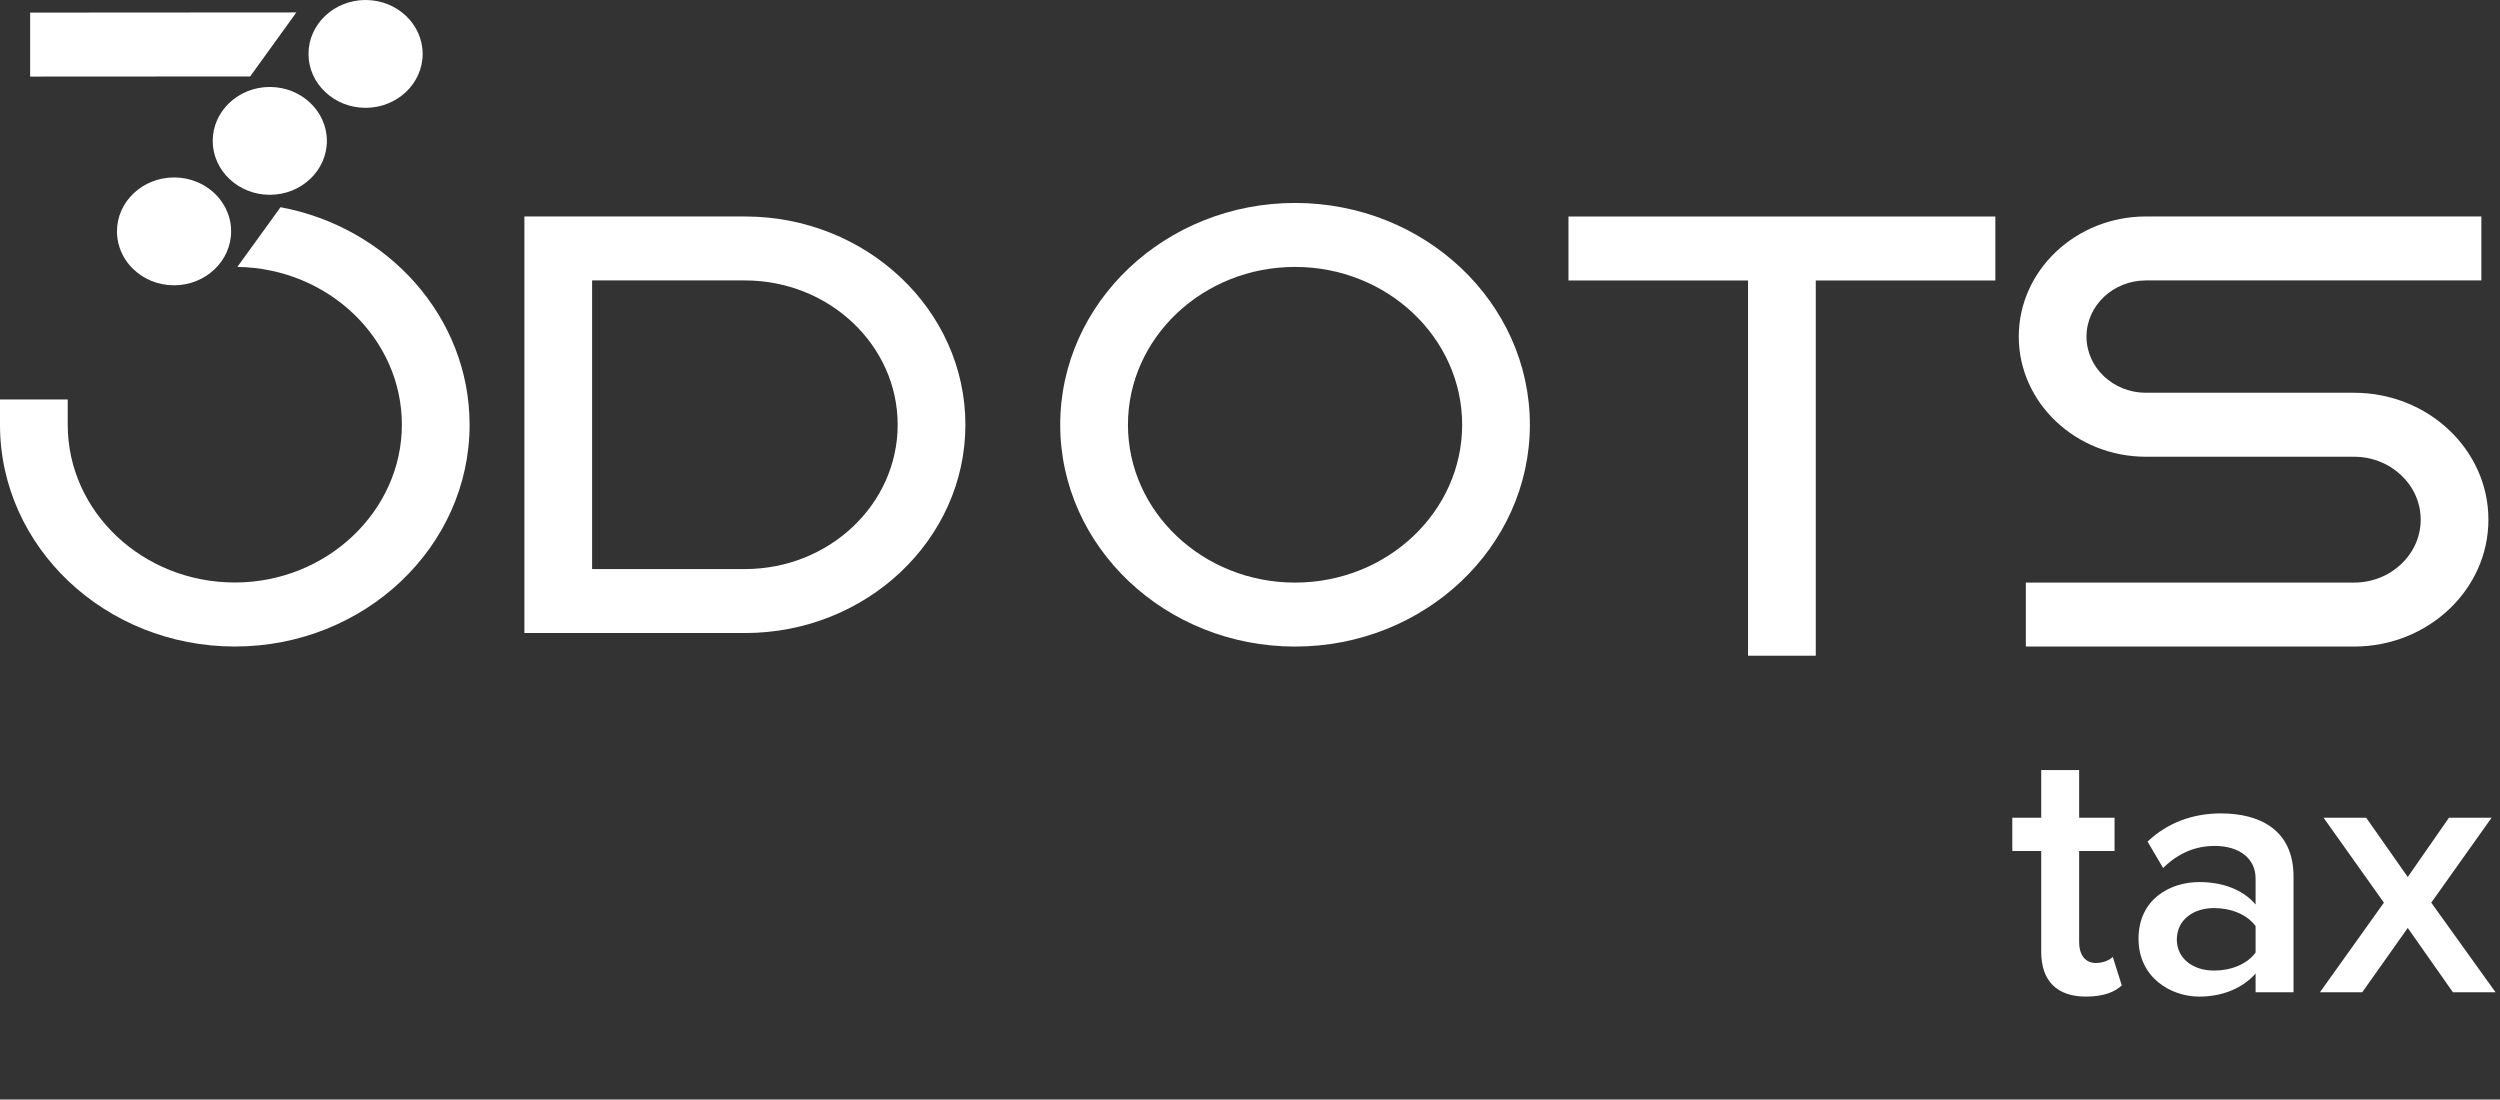
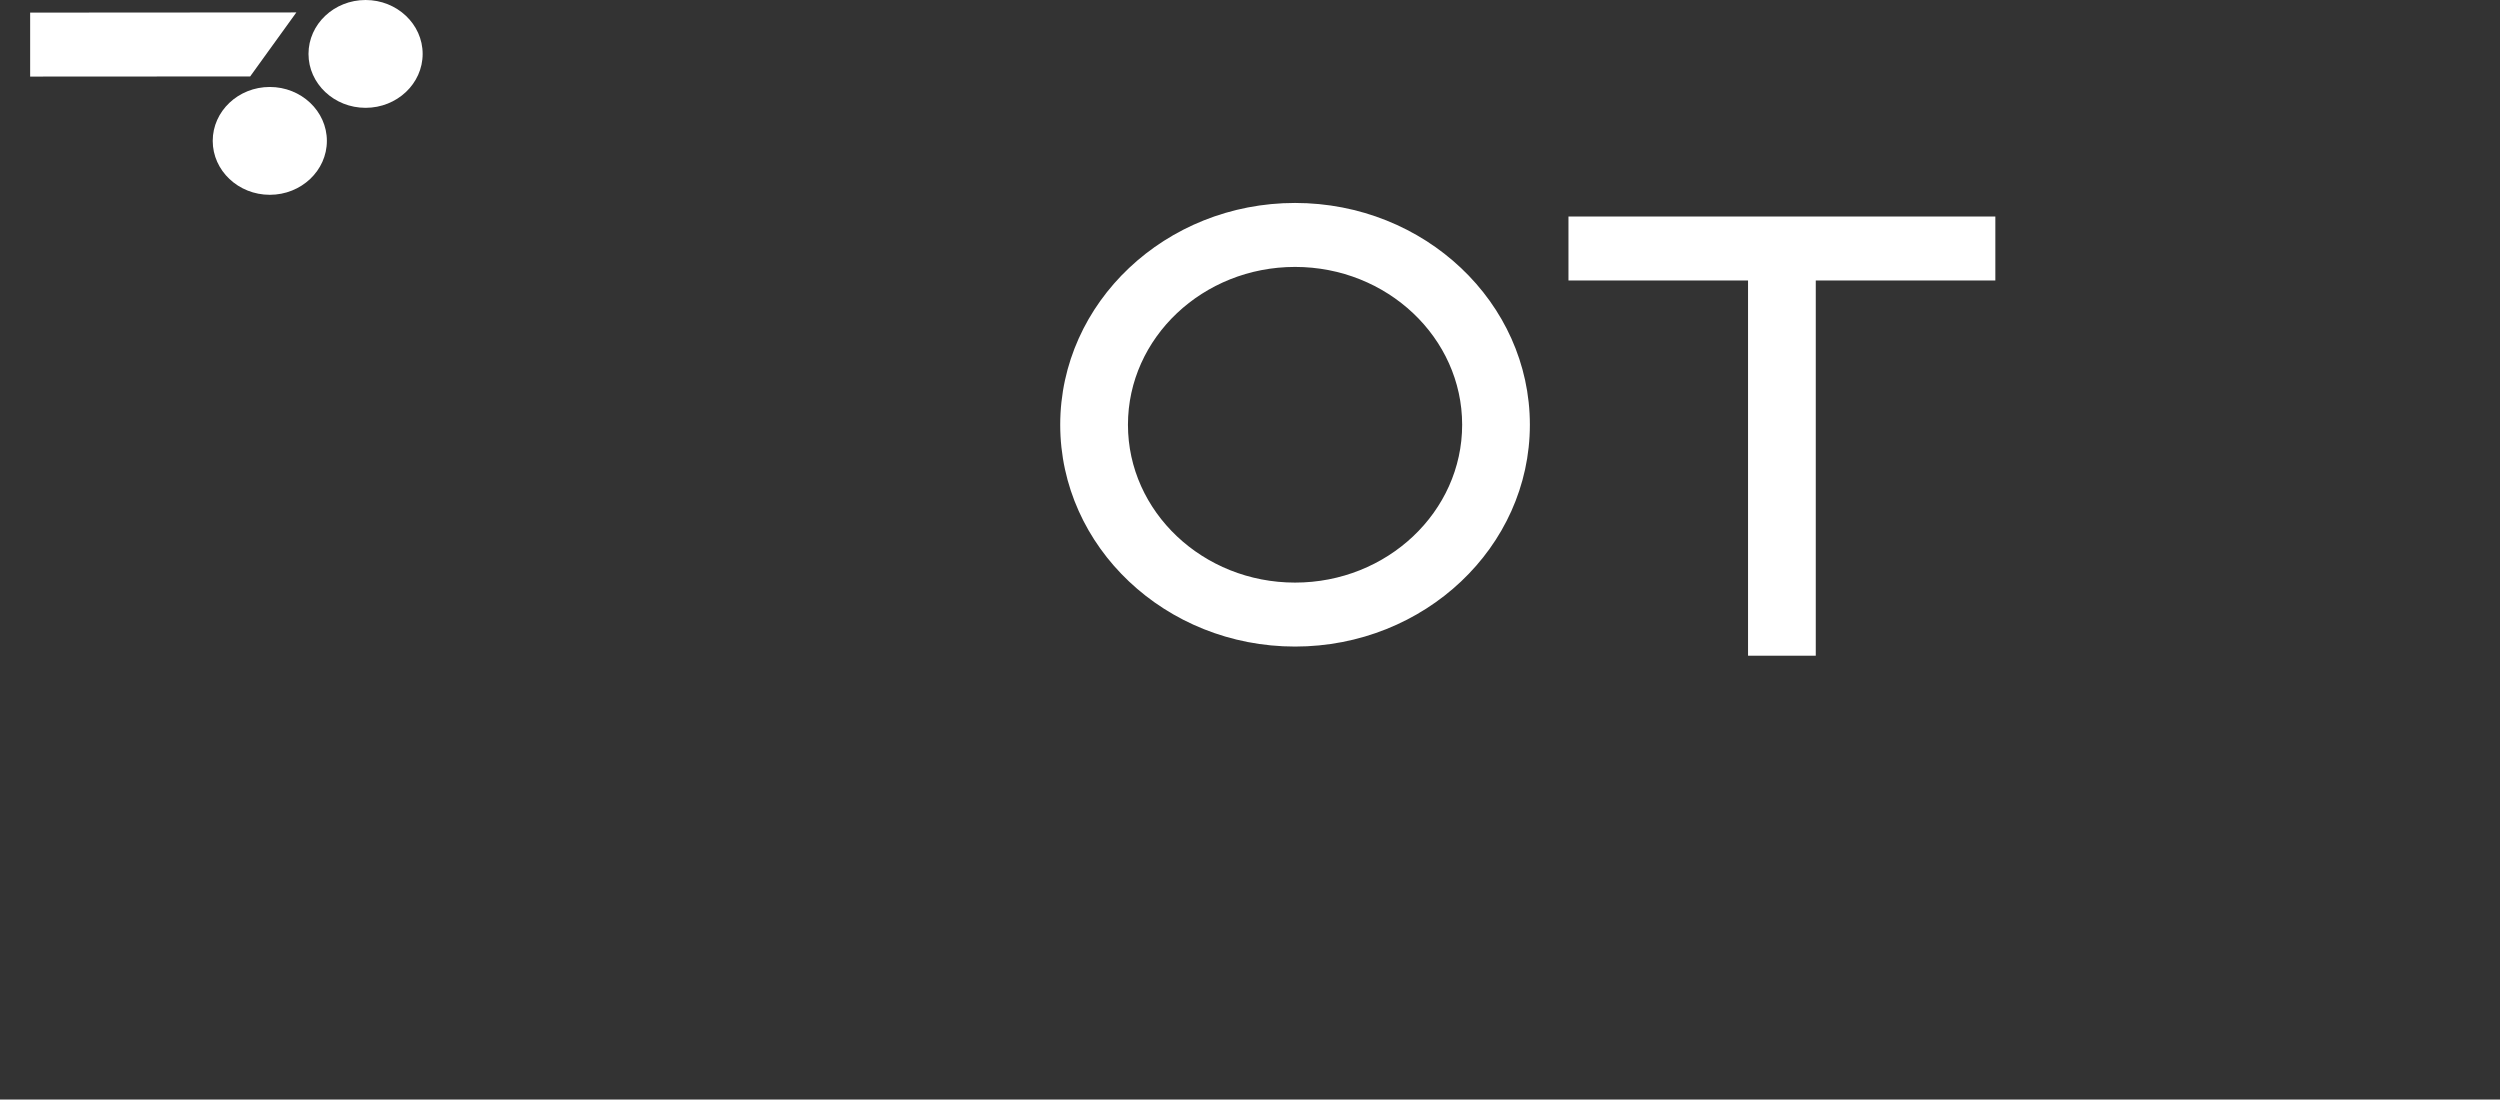
<svg xmlns="http://www.w3.org/2000/svg" width="216" height="95" viewBox="0 0 216 95" fill="none">
  <rect x="0" y="0" width="216" height="95" fill="#333333" stroke="none" />
-   <path d="M180.232 86.106C177.703 86.106 176.361 84.732 176.361 82.235V73.525H173.863V70.653H176.361V66.532H179.638V70.653H182.698V73.525H179.638V81.423C179.638 82.453 180.138 83.203 181.075 83.203C181.699 83.203 182.292 82.953 182.542 82.672L183.322 85.138C182.729 85.7 181.761 86.106 180.232 86.106ZM198.161 85.731H194.883V84.108C193.76 85.388 192.011 86.106 190.013 86.106C187.547 86.106 184.769 84.451 184.769 81.111C184.769 77.646 187.547 76.21 190.013 76.21C192.043 76.21 193.791 76.865 194.883 78.145V75.897C194.883 74.149 193.447 73.088 191.356 73.088C189.67 73.088 188.203 73.712 186.892 74.992L185.549 72.713C187.297 71.059 189.483 70.278 191.886 70.278C195.227 70.278 198.161 71.683 198.161 75.741V85.731ZM194.883 82.297V80.018C194.134 78.988 192.729 78.457 191.293 78.457C189.451 78.457 188.078 79.519 188.078 81.173C188.078 82.797 189.451 83.858 191.293 83.858C192.729 83.858 194.134 83.327 194.883 82.297ZM215.616 85.731H211.933L208.03 80.174L204.097 85.731H200.444L205.97 77.989L200.757 70.653H204.44L208.03 75.773L211.589 70.653H215.273L210.06 77.989L215.616 85.731Z" fill="white" />
-   <path d="M15.037 15.333C12.318 15.333 10.105 17.422 10.105 19.991C10.105 20.455 10.181 20.919 10.331 21.38C10.557 22.062 10.95 22.694 11.457 23.192C12.397 24.132 13.665 24.649 15.037 24.649C17.756 24.649 19.968 22.56 19.968 19.991C19.968 19.916 19.968 19.845 19.964 19.777C19.933 19.074 19.723 18.373 19.366 17.759C18.502 16.262 16.845 15.333 15.037 15.333Z" fill="white" />
  <path d="M28.242 12.172C28.242 9.604 26.03 7.514 23.31 7.514C20.591 7.514 18.379 9.604 18.379 12.172C18.379 14.741 20.591 16.831 23.31 16.831C26.03 16.831 28.242 14.741 28.242 12.172Z" fill="white" />
  <path d="M31.586 9.316C34.305 9.316 36.517 7.227 36.517 4.658C36.517 2.089 34.305 0 31.586 0C28.866 0 26.654 2.089 26.654 4.658C26.654 7.227 28.866 9.316 31.586 9.316Z" fill="white" />
-   <path d="M64.358 18.703H45.307V54.694H64.358C74.863 54.694 83.41 46.621 83.41 36.698C83.41 26.776 74.863 18.703 64.358 18.703ZM51.158 24.229H64.358C71.637 24.229 77.559 29.823 77.559 36.698C77.559 43.573 71.637 49.167 64.358 49.167H51.158V24.233V24.229Z" fill="white" />
  <path d="M111.892 17.535C100.705 17.535 91.603 26.132 91.603 36.699C91.603 47.266 100.705 55.863 111.892 55.863C123.079 55.863 132.181 47.266 132.181 36.699C132.181 26.132 123.079 17.535 111.892 17.535ZM111.892 23.062C119.852 23.062 126.33 29.18 126.33 36.699C126.33 44.218 119.852 50.336 111.892 50.336C103.932 50.336 97.455 44.218 97.455 36.699C97.455 29.18 103.932 23.062 111.892 23.062Z" fill="white" />
-   <path d="M24.237 17.902L22.802 19.89L22.029 20.957L20.507 23.061C28.367 23.174 34.722 29.247 34.722 36.695C34.722 44.142 28.249 50.328 20.289 50.328C12.329 50.328 5.851 44.217 5.851 36.699V34.512H0V36.699C0 47.265 9.098 55.859 20.289 55.859C31.479 55.859 40.573 47.265 40.573 36.699C40.573 27.405 33.541 19.639 24.237 17.902Z" fill="white" />
  <path d="M135.516 24.234H151.031V56.653H156.882V24.234H172.398V18.707H135.516V24.234Z" fill="white" />
-   <path d="M203.392 33.935H185.411C182.58 33.935 180.273 31.759 180.273 29.082C180.273 26.405 182.576 24.229 185.411 24.229H214.389V18.703H185.411C179.353 18.703 174.422 23.361 174.422 29.082C174.422 34.804 179.353 39.462 185.411 39.462H203.392C206.563 39.462 209.148 41.899 209.148 44.898C209.148 47.898 206.567 50.335 203.392 50.335H175.032V55.862H203.392C209.79 55.862 214.999 50.946 214.999 44.898C214.999 38.851 209.79 33.935 203.392 33.935Z" fill="white" />
  <path d="M23.191 4.418L24.024 3.265L25.605 1.074L2.605 1.089V6.616L21.614 6.605L23.191 4.418Z" fill="white" />
</svg>